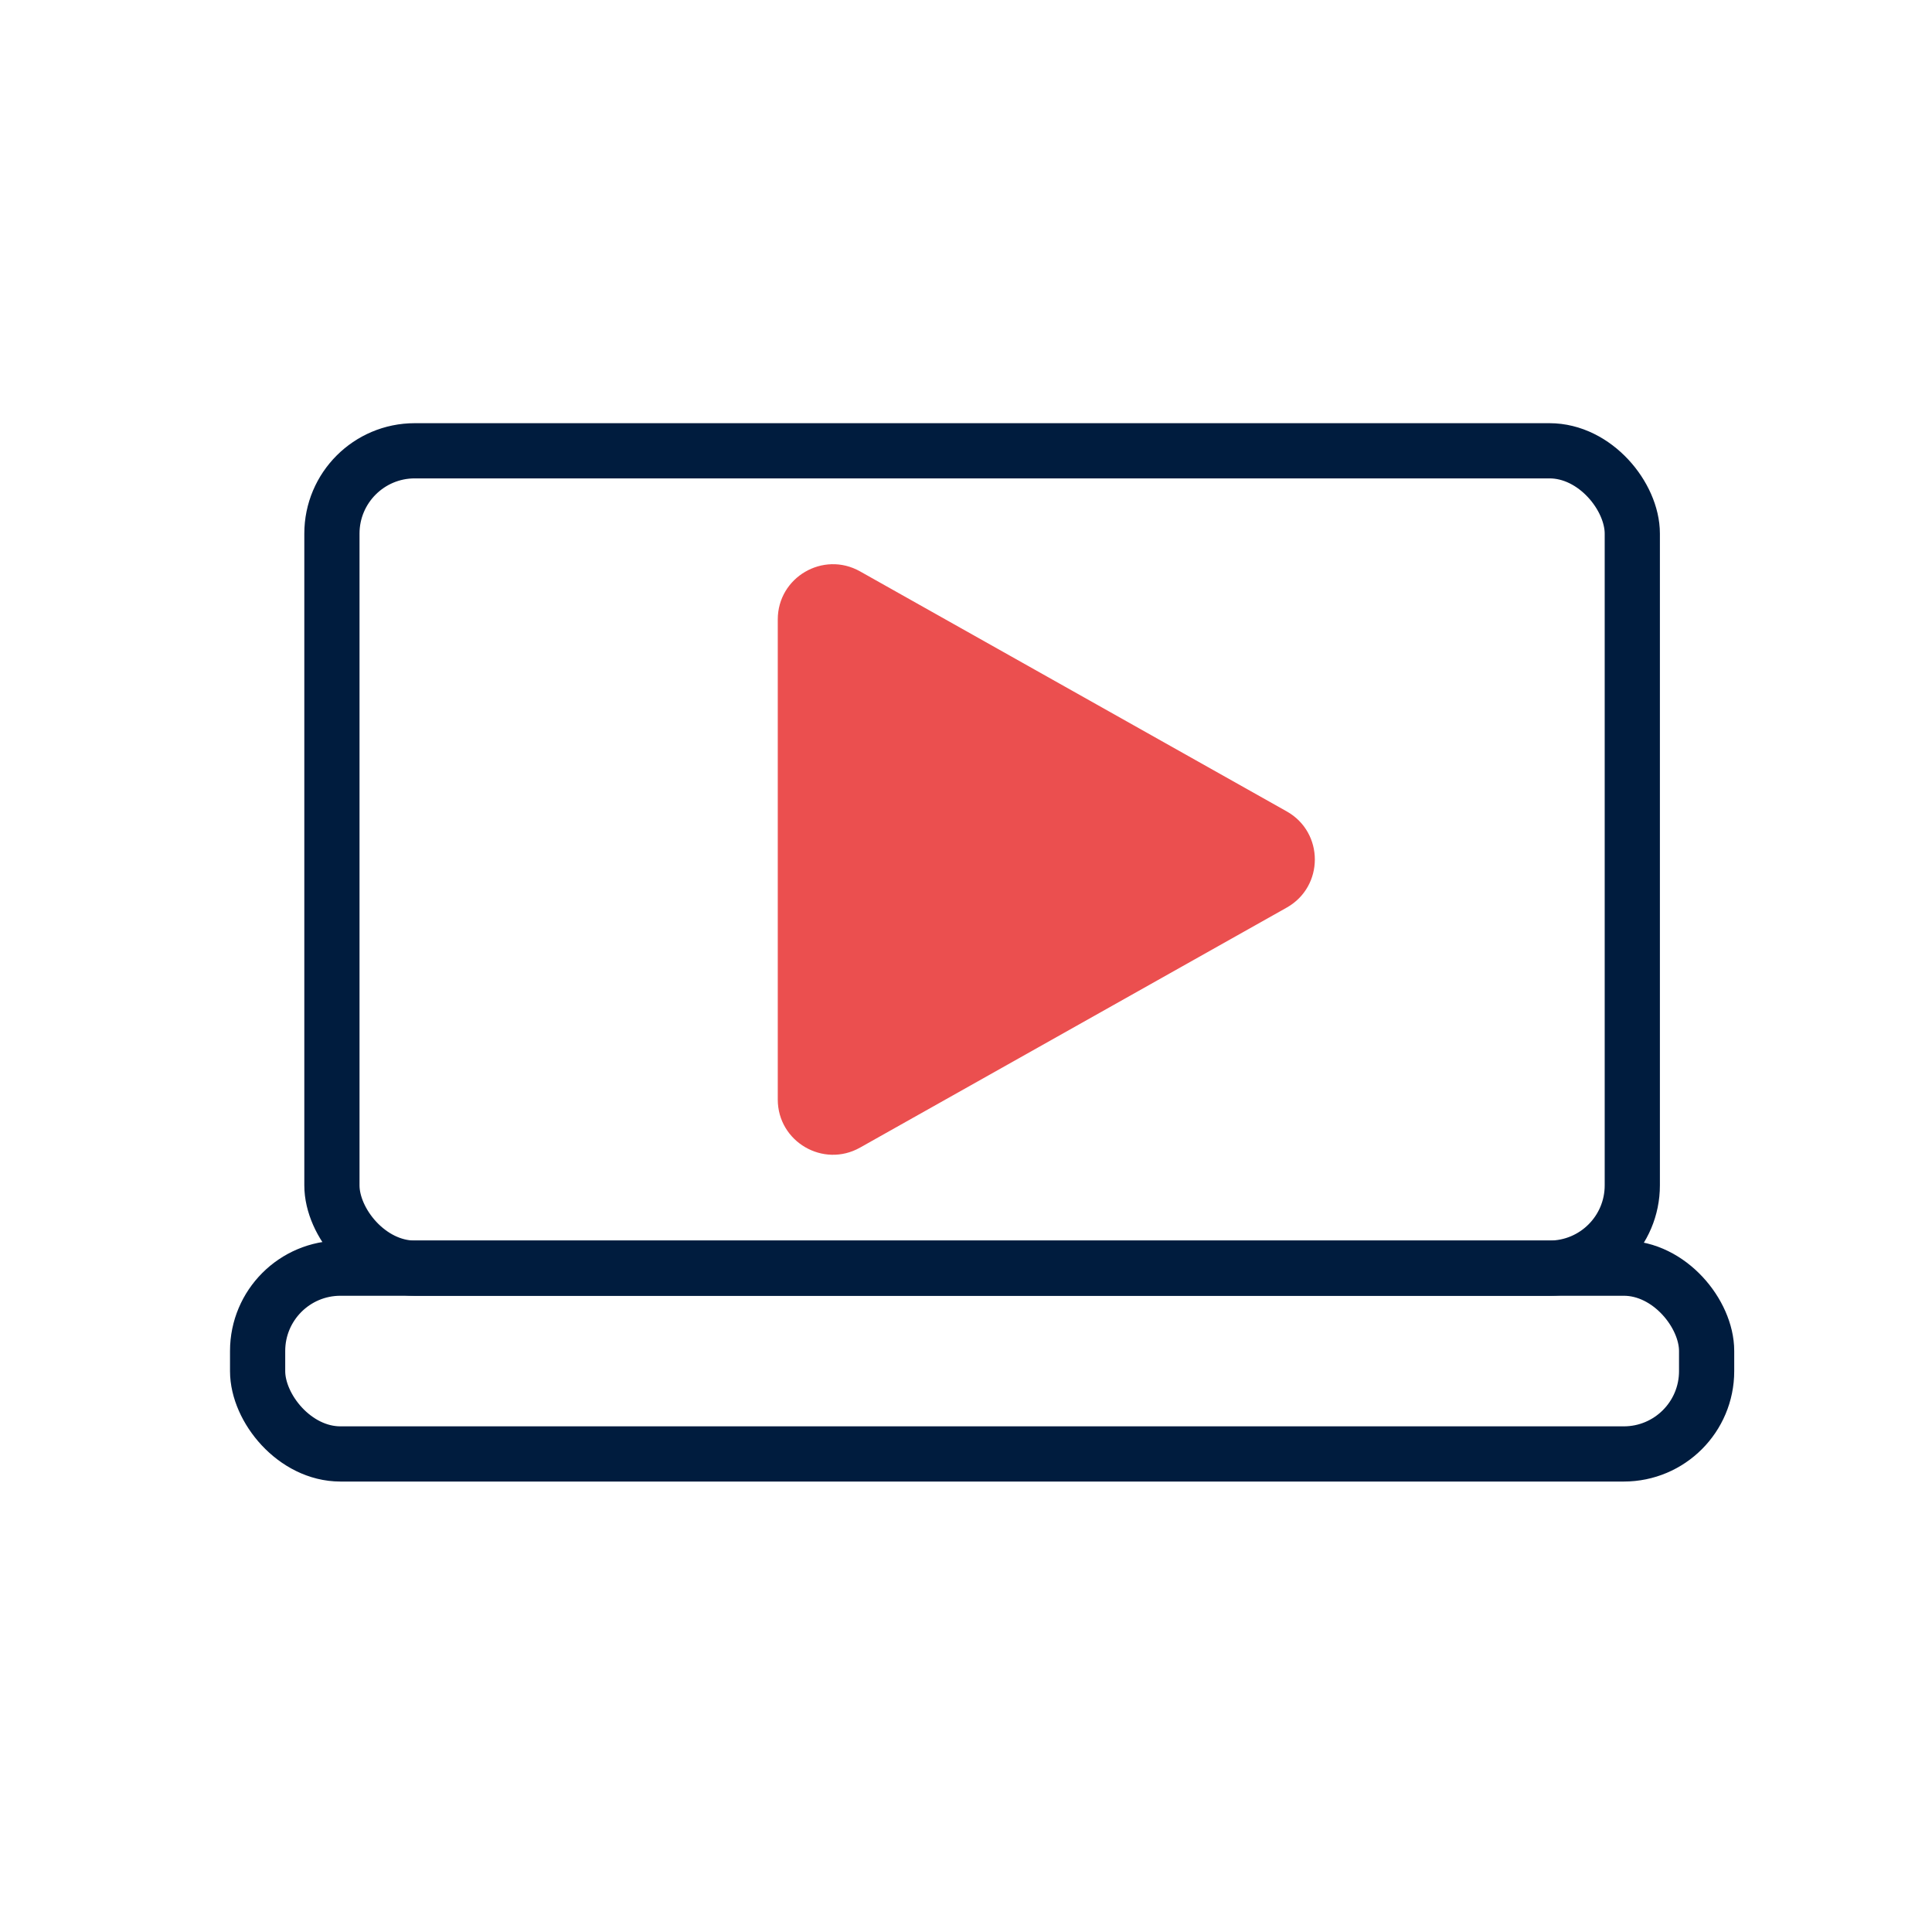
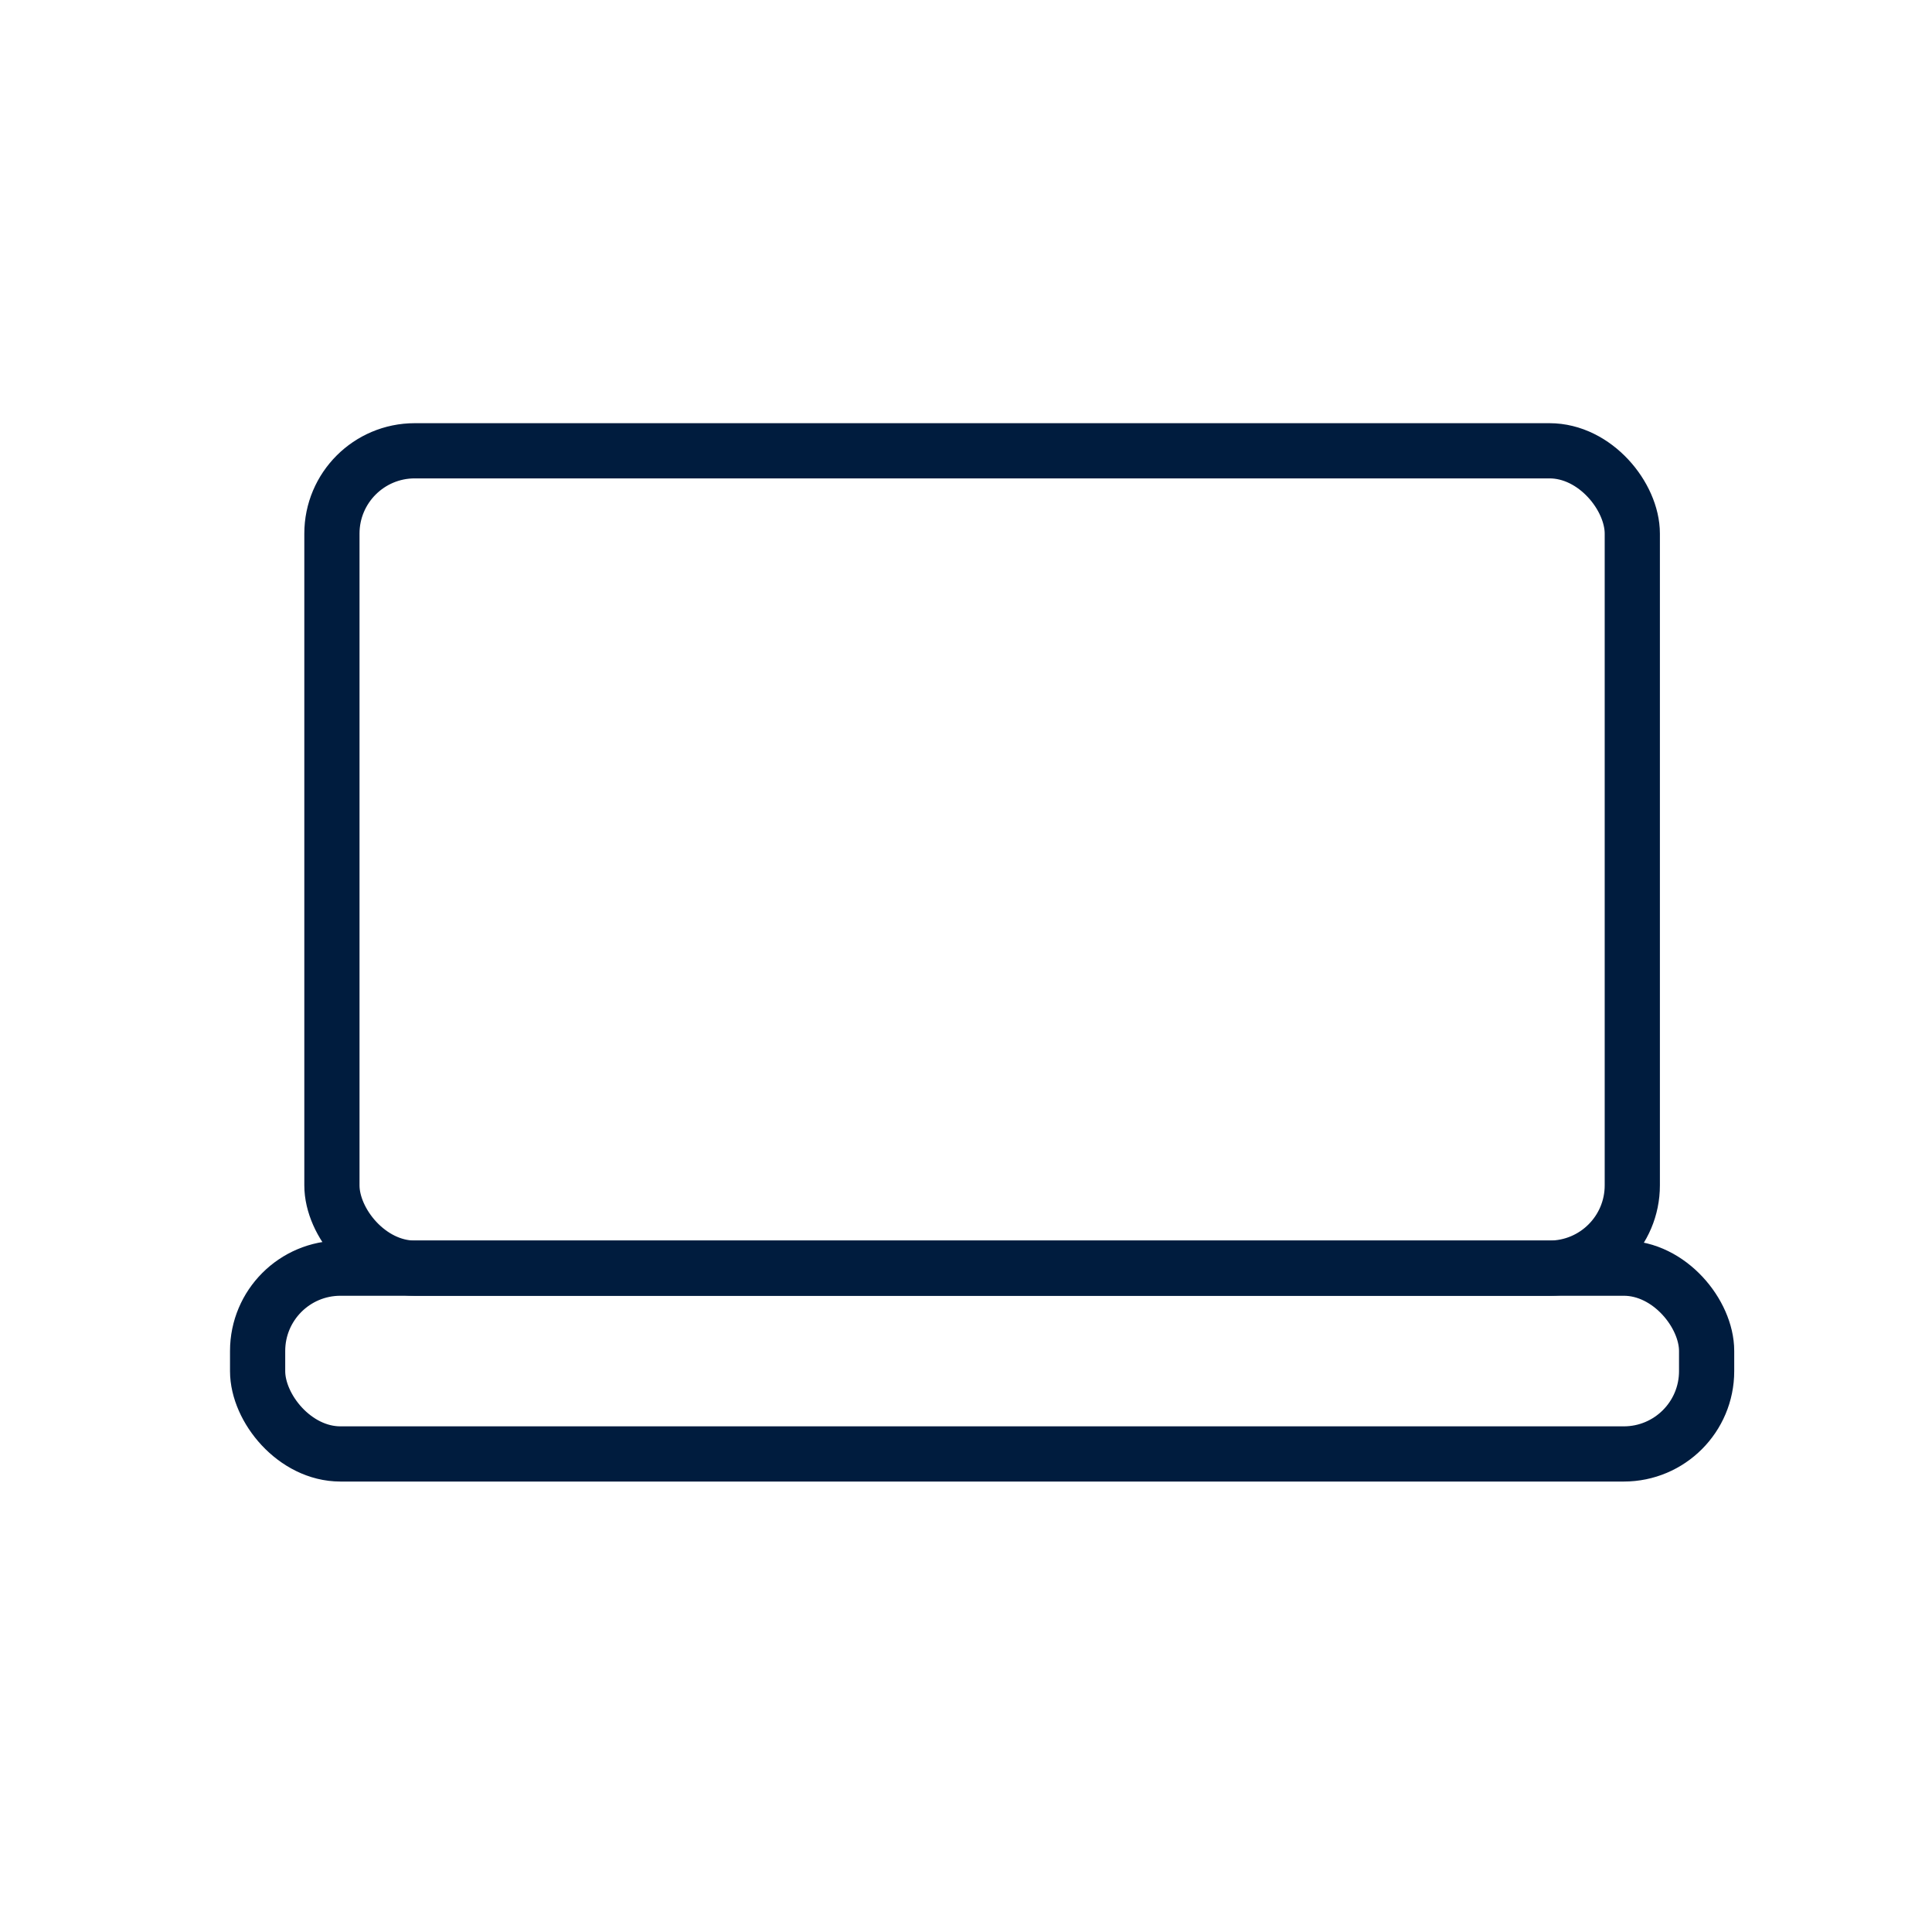
<svg xmlns="http://www.w3.org/2000/svg" width="70" height="70" viewBox="0 0 70 70" fill="none">
  <rect x="12.026" y="16.333" width="47.115" height="29.615" rx="3" stroke="#001C3E" stroke-width="2" />
  <rect x="9.334" y="45.948" width="52.5" height="6.731" rx="3" stroke="#001C3E" stroke-width="2" />
-   <path d="M46.62 29.398C47.979 30.162 47.979 32.119 46.62 32.884L31.161 41.58C29.828 42.33 28.18 41.366 28.18 39.837L28.18 22.445C28.18 20.915 29.828 19.952 31.161 20.702L46.62 29.398Z" fill="#EB4F4F" />
</svg>